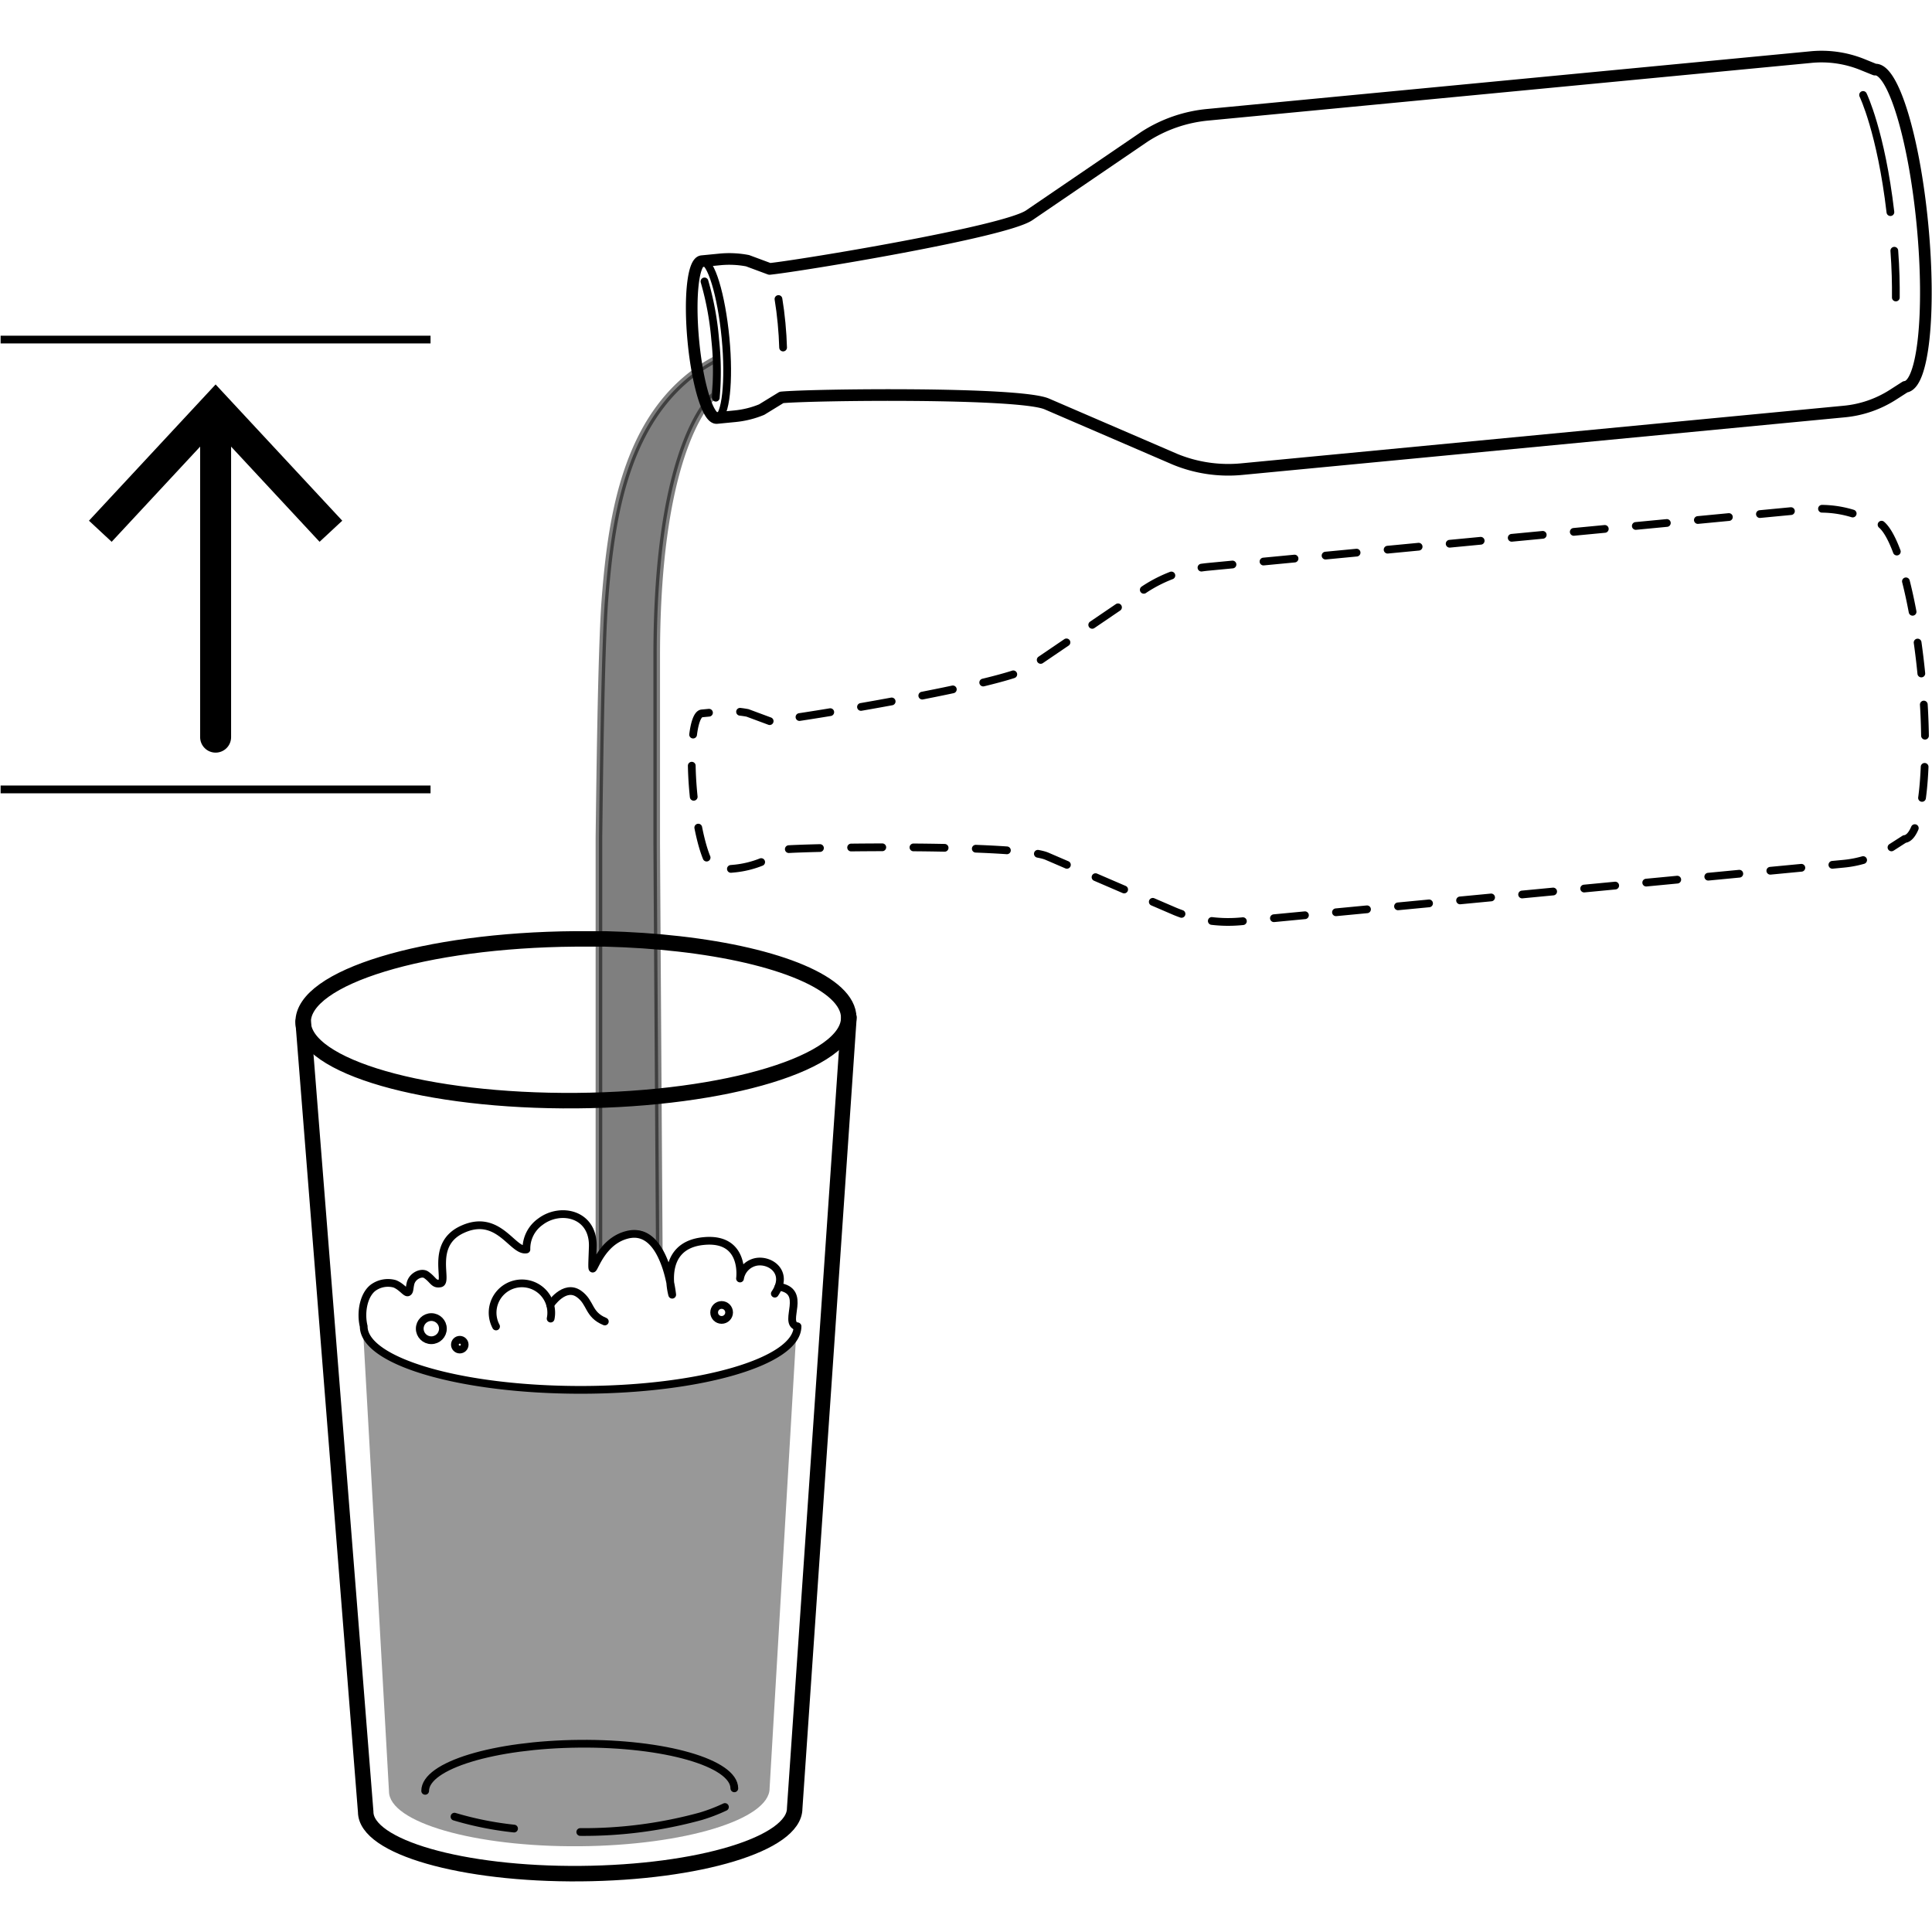
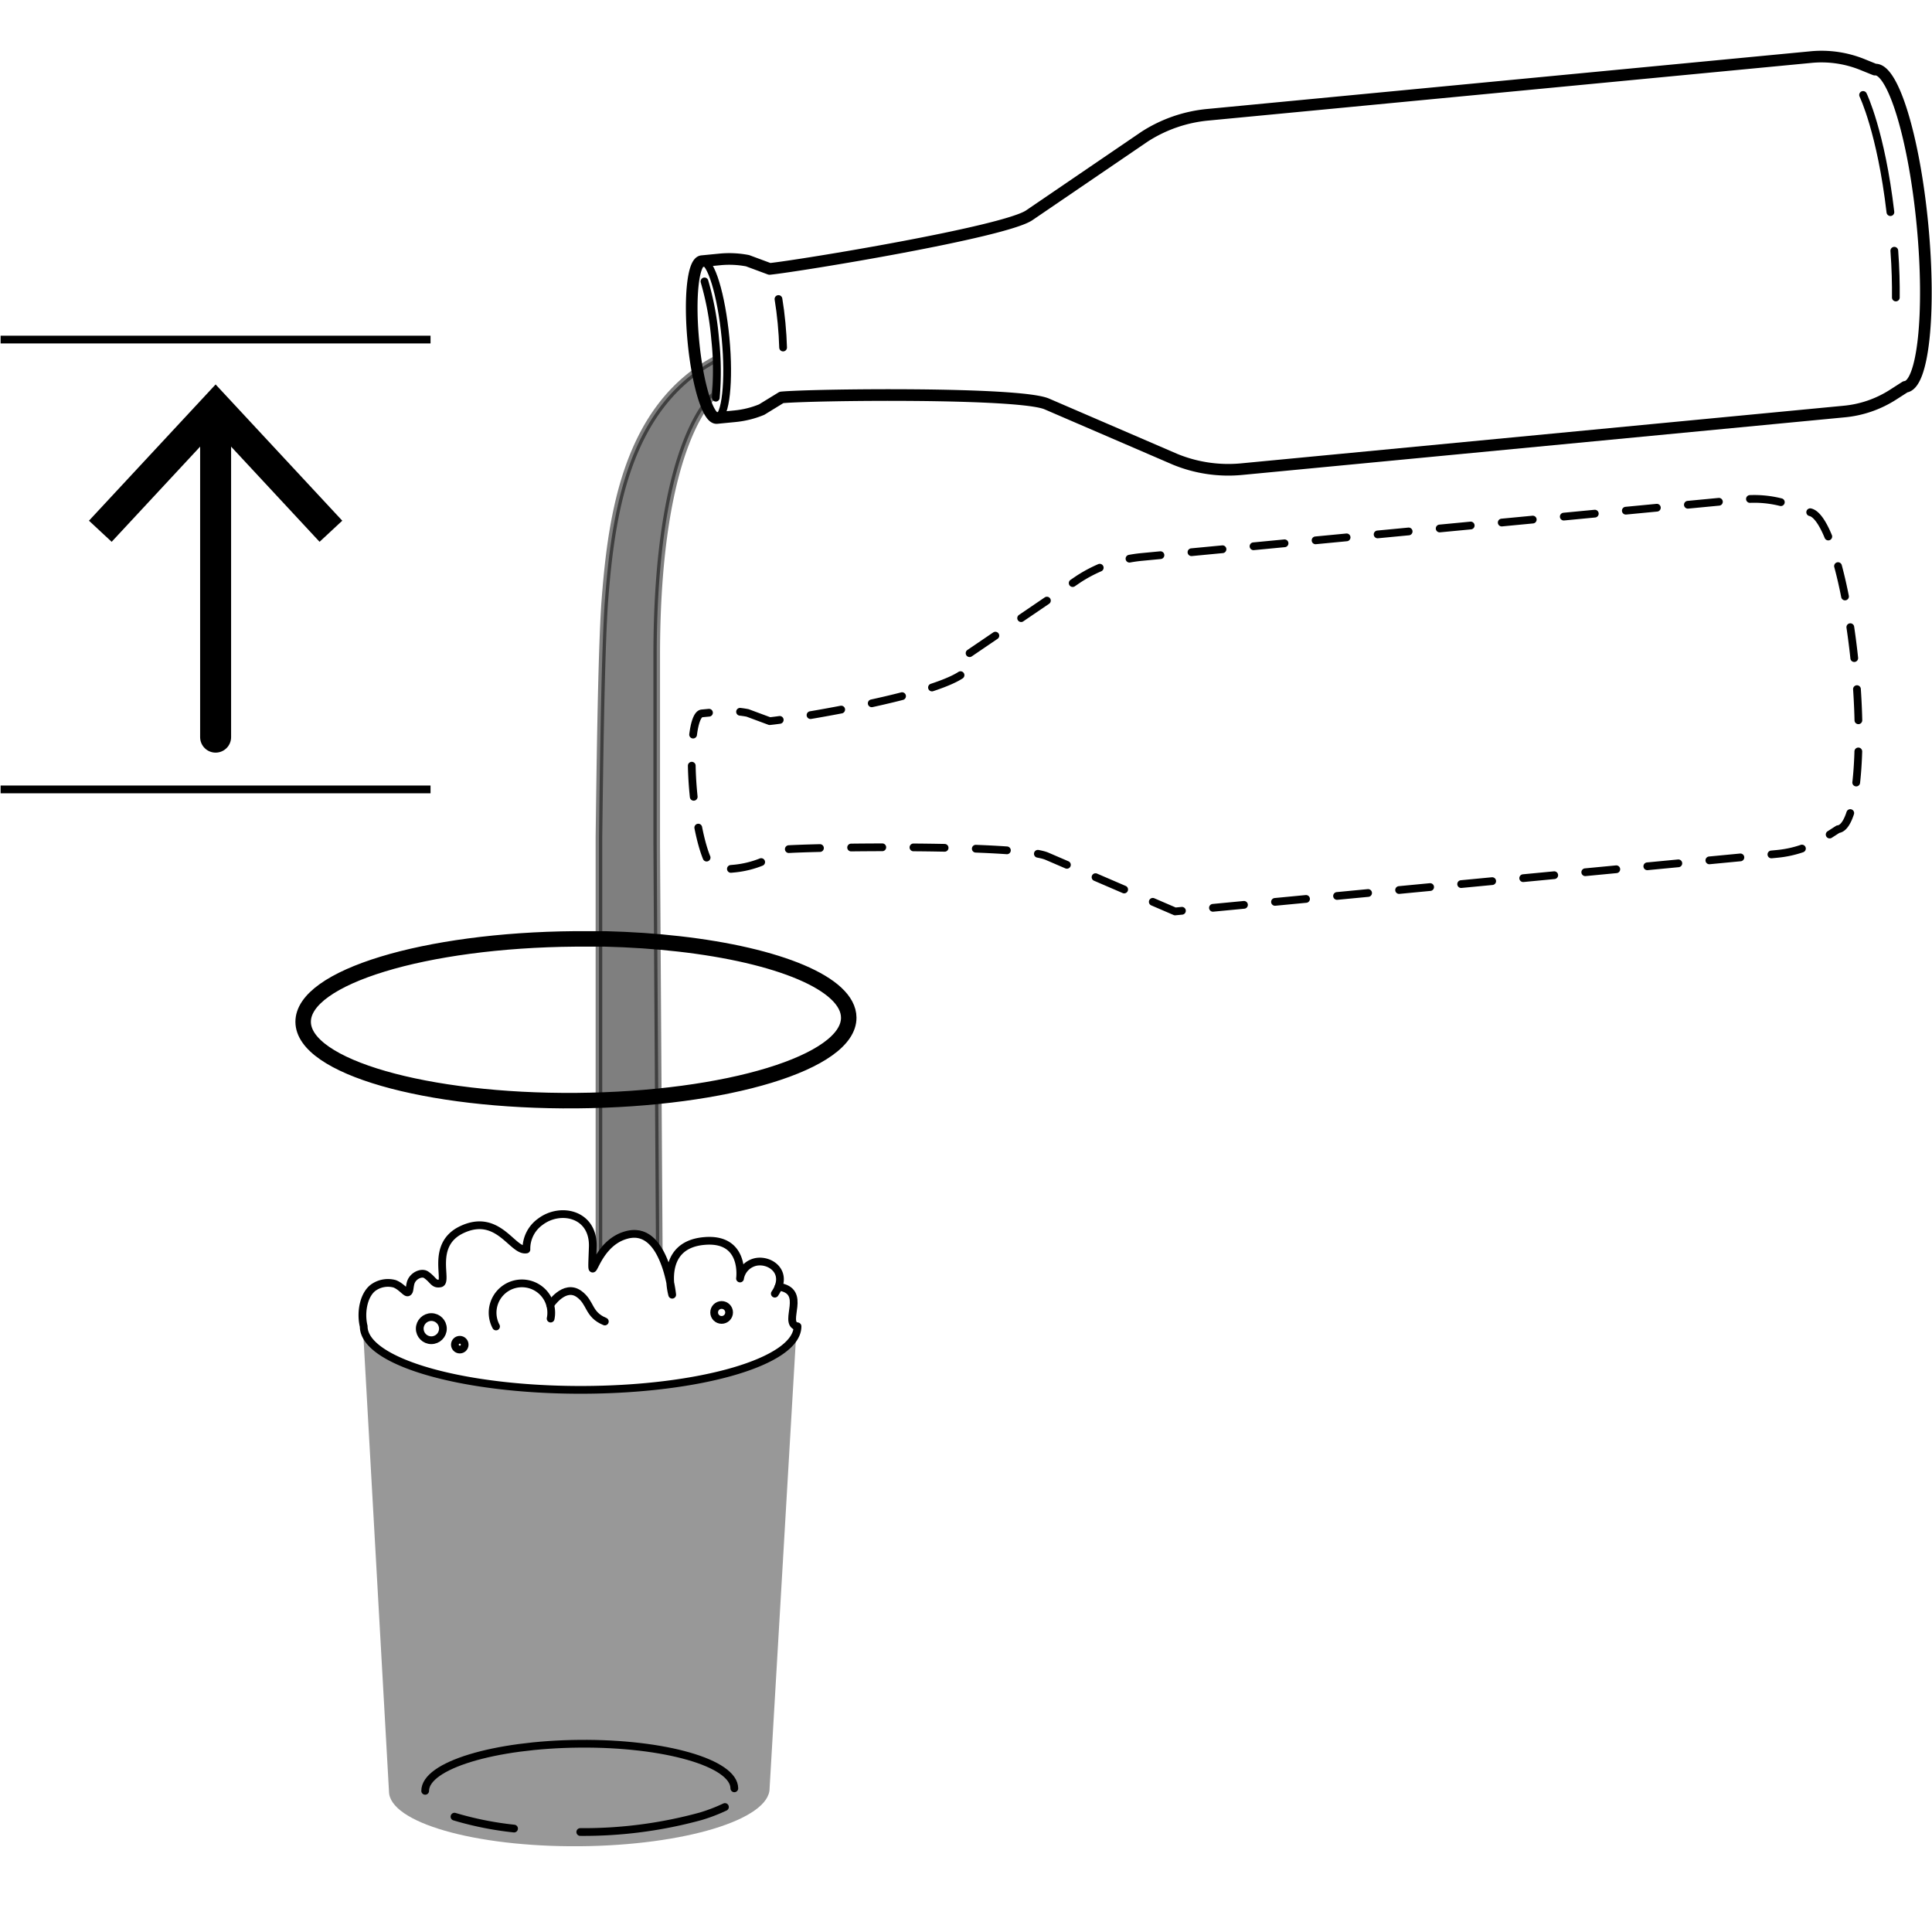
<svg xmlns="http://www.w3.org/2000/svg" id="Layer_1" data-name="Layer 1" viewBox="0 0 291.969 291.969">
  <title>versamento2</title>
  <g id="Layer_1-2" data-name="Layer 1-2">
    <path d="M99.634,189.119s-.39-59.82-.39-61.95V99.079c0-32.81,8.75-39.39,8.75-39.39a29.226,29.226,0,0,0,.25-3.51v-1.94c-13.61,7.16-15.83,23.71-16.81,36.2-.6,7.53-.83,29.42-.92,36.12v63.27s2-3.46,5.73-3.37C98.464,186.509,99.634,189.119,99.634,189.119Z" style="stroke:#000;stroke-miterlimit:10;opacity:0.5;isolation:isolate" />
    <path d="M58.784,270.709c0,4.71,13,8.43,28.83,8.3s28.72-4.05,28.69-8.76l4.09-69.82s.84,9.6-32.78,9.6c-33,0-32.78-9.6-32.78-9.6Z" style="fill:#333;opacity:0.5;isolation:isolate" />
    <path d="M102.574,142.639c-3.5-.4-7.23-.65-11.13-.75h-4.5c-22.77.18-41.18,5.8-41.13,12.55s18.56,12.08,41.33,11.89,41.18-5.8,41.12-12.55C128.224,148.639,117.6,144.339,102.574,142.639Z" style="fill:none;stroke:#000;stroke-linecap:round;stroke-linejoin:round;stroke-width:2.34px" />
-     <path d="M45.814,154.409l9.45,119.4c0,5.31,14.59,9.49,32.48,9.34s32.35-4.51,32.35-9.86l8.2-119.54" style="fill:none;stroke:#000;stroke-linecap:round;stroke-linejoin:round;stroke-width:2.34px" />
    <path d="M87.694,276.859a66.786,66.786,0,0,0,18.21-2.38,25.866,25.866,0,0,0,3.65-1.4" style="fill:none;stroke:#000;stroke-linecap:round;stroke-linejoin:round;stroke-width:1.17px" />
    <path d="M68.684,274.539a49.908,49.908,0,0,0,9,1.8" style="fill:none;stroke:#000;stroke-linecap:round;stroke-linejoin:round;stroke-width:1.17px" />
    <path d="M64.254,270.639c0-3.83,10.4-7,23.3-7.12s23.39,2.91,23.42,6.74" style="fill:none;stroke:#000;stroke-linecap:round;stroke-linejoin:round;stroke-width:1.17px" />
    <path d="M117.094,195.5c2.11-3.09-.51-5.14-2.72-4.82a3.06,3.06,0,0,0-2.54,2.53s.89-6.27-5.48-5.66c-6.92.66-4.77,8.11-4.77,8.11s-1.08-10.75-7-9c-5.27,1.51-5.27,9.44-5,1.75.14-5-4.9-6.07-7.92-3.78a5,5,0,0,0-2.11,4.19c-2.1.4-4.23-5.6-9.75-3-4.87,2.29-2,7.9-3.27,8.13-1,.19-1-.51-2.12-1.29-.69-.49-2.08.14-2.37,1.27-.19.77-.11,1.24-.41,1.37s-.94-.88-2-1.29a3.813,3.813,0,0,0-3,.43c-1.59.94-2.22,3.71-1.67,6,0,5.3,14.67,9.6,32.78,9.6s32.78-4.3,32.78-9.6" style="fill:none;stroke:#000;stroke-linecap:round;stroke-linejoin:round;stroke-width:1.17px" />
    <path d="M117.654,194.449c4.46.62.65,5.36,2.74,6" style="fill:none;stroke:#000;stroke-linecap:round;stroke-linejoin:round;stroke-width:1.17px" />
    <path d="M74.964,200.459a4.43,4.43,0,1,1,8.34-2.08,4.22,4.22,0,0,1-.09.89" style="fill:none;stroke:#000;stroke-linecap:round;stroke-linejoin:round;stroke-width:1.17px" />
    <path d="M83.144,197.209s2.14-3.26,4.36-1.66c1.85,1.33,1.32,3.09,3.9,4.16" style="fill:none;stroke:#000;stroke-linecap:round;stroke-linejoin:round;stroke-width:1.17px" />
    <circle cx="65.184" cy="200.789" r="1.75" style="fill:none;stroke:#000;stroke-linecap:round;stroke-linejoin:round;stroke-width:1.17px" />
    <circle cx="69.484" cy="203.209" r="0.74" style="fill:none;stroke:#000;stroke-linecap:round;stroke-linejoin:round;stroke-width:1.17px" />
    <circle cx="109.054" cy="198.339" r="1.13" style="fill:none;stroke:#000;stroke-linecap:round;stroke-linejoin:round;stroke-width:1.17px" />
    <path d="M106.094,39.449c1.33-.13,2.92,5.07,3.55,11.62s0,12-1.29,12.08" style="fill:none;stroke:#000;stroke-linecap:round;stroke-linejoin:round;stroke-width:1.17px" />
    <path d="M116.314,40.639l-3.34-1.24a14.663,14.663,0,0,0-4.14-.2l-2.76.27c-1.34.12-1.91,5.53-1.29,12.08s2.22,11.75,3.55,11.62l2.77-.27a14.134,14.134,0,0,0,4-1l3-1.84c4.44-.43,36-.82,40.12,1l19.36,8.35a21.179,21.179,0,0,0,10.05,1.49l91-8.7a16.5,16.5,0,0,0,7.46-2.56l1.84-1.18c2.7-.26,3.86-11.2,2.6-24.44s-4.48-23.75-7.19-23.5l-2-.81a16.474,16.474,0,0,0-7.77-1.07l-91,8.7a21.29,21.29,0,0,0-9.58,3.3l-17.43,11.88C151.894,35.069,120.754,40.189,116.314,40.639Z" style="fill:none;stroke:#000;stroke-linecap:round;stroke-linejoin:round;stroke-width:1.76px" />
    <path d="M117.644,45.189c.19,1.14.35,2.37.47,3.66s.2,2.51.23,3.67" style="fill:none;stroke:#000;stroke-linecap:round;stroke-linejoin:round;stroke-width:1.17px" />
    <path d="M281.554,14.349s2.71,5.58,4.13,17.71" style="fill:none;stroke:#000;stroke-linecap:round;stroke-linejoin:round;stroke-width:1.17px" />
    <path d="M286.274,37.889c.2,2.68.25,5.06.23,7.07" style="fill:none;stroke:#000;stroke-linecap:round;stroke-linejoin:round;stroke-width:1.17px" />
    <path d="M108.174,60.1a44.776,44.776,0,0,0-.09-8.77,44.9,44.9,0,0,0-1.62-8.8" style="fill:none;stroke:#000;stroke-linecap:round;stroke-linejoin:round;stroke-width:1.17px" />
-     <path d="M116.314,108.979l-3.34-1.24a14.3,14.3,0,0,0-4.14-.19l-2.76.26c-1.34.13-1.91,5.54-1.29,12.08s2.22,11.75,3.55,11.62l2.77-.26a14.8,14.8,0,0,0,4-1l3-1.85c4.44-.42,36-.81,40.12,1l19.36,8.34a21.066,21.066,0,0,0,10.05,1.49l91-8.7a16.386,16.386,0,0,0,7.34-2.55l1.84-1.18c2.7-.25,3.86-11.19,2.6-24.43s-4.41-23.73-7.12-23.49l-2-.81a16.466,16.466,0,0,0-7.7-1.11l-91,8.7a21.179,21.179,0,0,0-9.59,3.37l-17.44,11.86C151.894,103.429,120.754,108.559,116.314,108.979Z" style="fill:none;stroke:#000;stroke-linecap:round;stroke-linejoin:round;stroke-width:1.17px;stroke-dasharray:4.71,4.71" />
+     <path d="M116.314,108.979l-3.34-1.24a14.3,14.3,0,0,0-4.14-.19l-2.76.26c-1.34.13-1.91,5.54-1.29,12.08s2.22,11.75,3.55,11.62l2.77-.26a14.8,14.8,0,0,0,4-1l3-1.85c4.44-.42,36-.81,40.12,1l19.36,8.34l91-8.7a16.386,16.386,0,0,0,7.34-2.55l1.84-1.18c2.7-.25,3.86-11.19,2.6-24.43s-4.41-23.73-7.12-23.49l-2-.81a16.466,16.466,0,0,0-7.7-1.11l-91,8.7a21.179,21.179,0,0,0-9.59,3.37l-17.44,11.86C151.894,103.429,120.754,108.559,116.314,108.979Z" style="fill:none;stroke:#000;stroke-linecap:round;stroke-linejoin:round;stroke-width:1.17px;stroke-dasharray:4.71,4.71" />
    <line x1="32.584" y1="111.399" x2="32.584" y2="63.179" style="fill:none;stroke:#000;stroke-linecap:round;stroke-linejoin:round;stroke-width:4.68px" />
    <polygon points="51.724 78.689 48.294 81.879 32.584 64.979 16.874 81.879 13.444 78.689 32.584 58.099 51.724 78.689" />
    <line x1="0.094" y1="51.319" x2="65.064" y2="51.319" style="fill:none;stroke:#000;stroke-linejoin:round;stroke-width:1.17px" />
    <line x1="0.094" y1="119.299" x2="65.064" y2="119.299" style="fill:none;stroke:#000;stroke-linejoin:round;stroke-width:1.17px" />
  </g>
</svg>